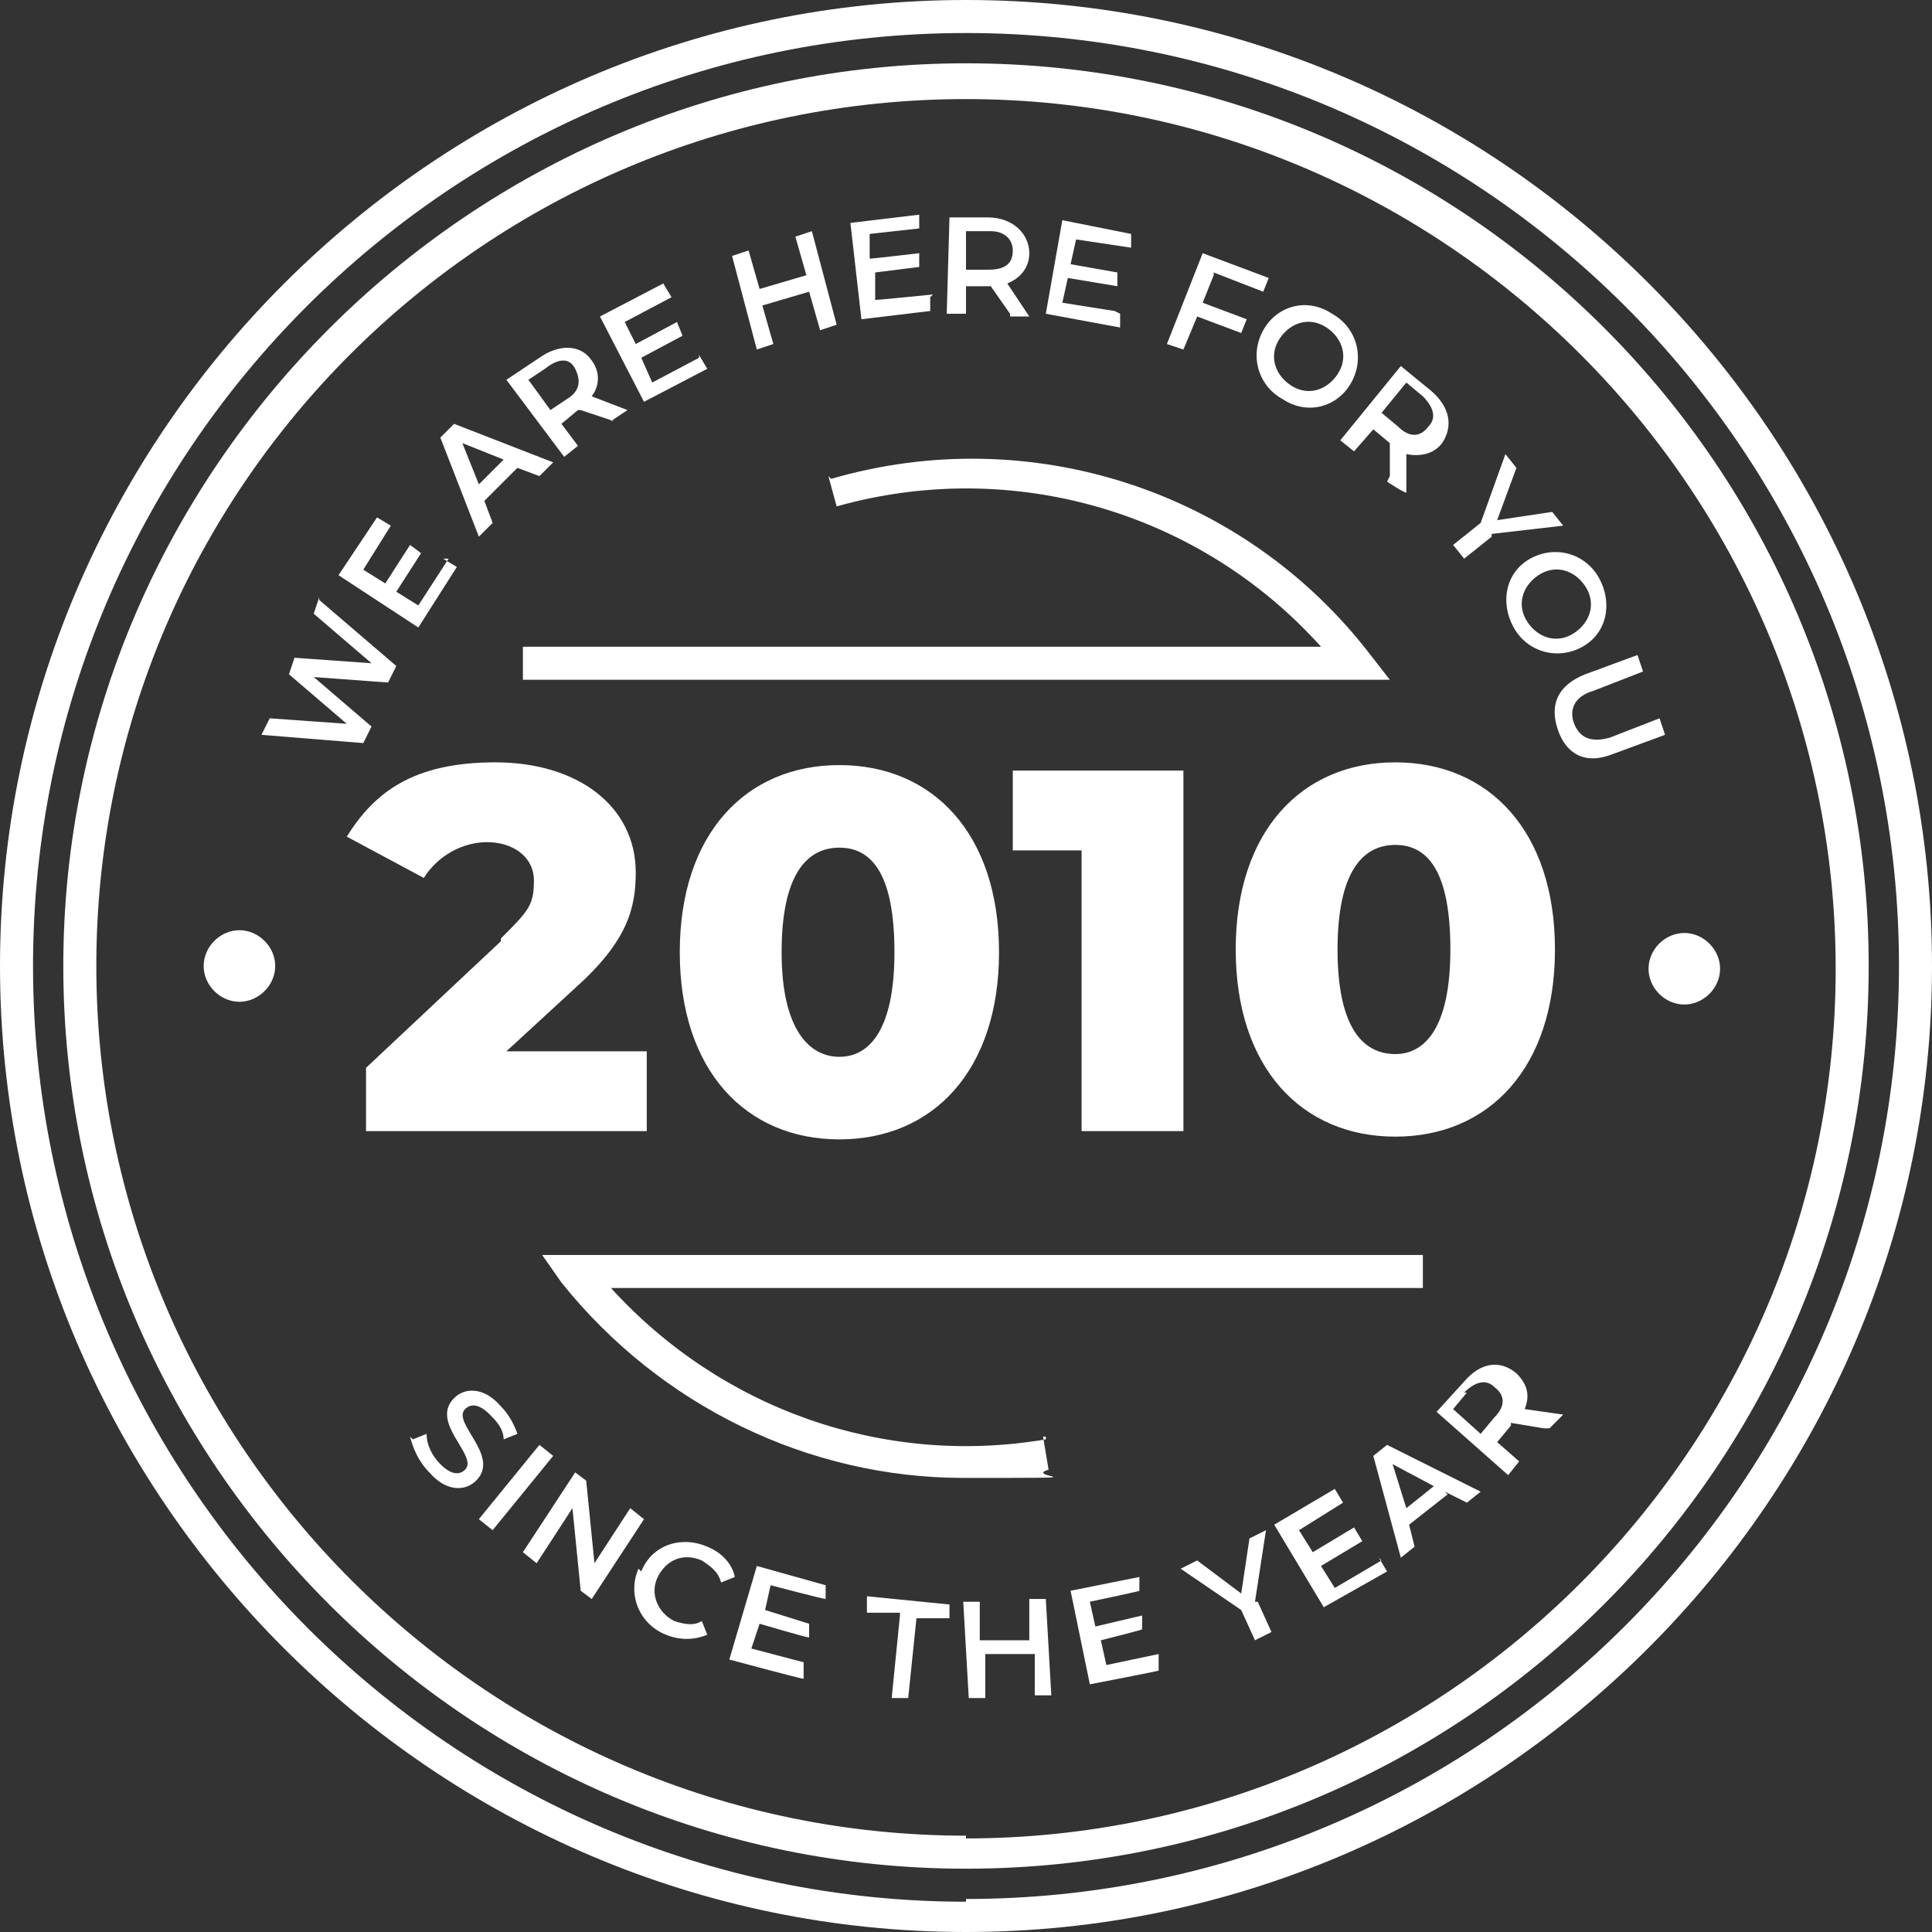
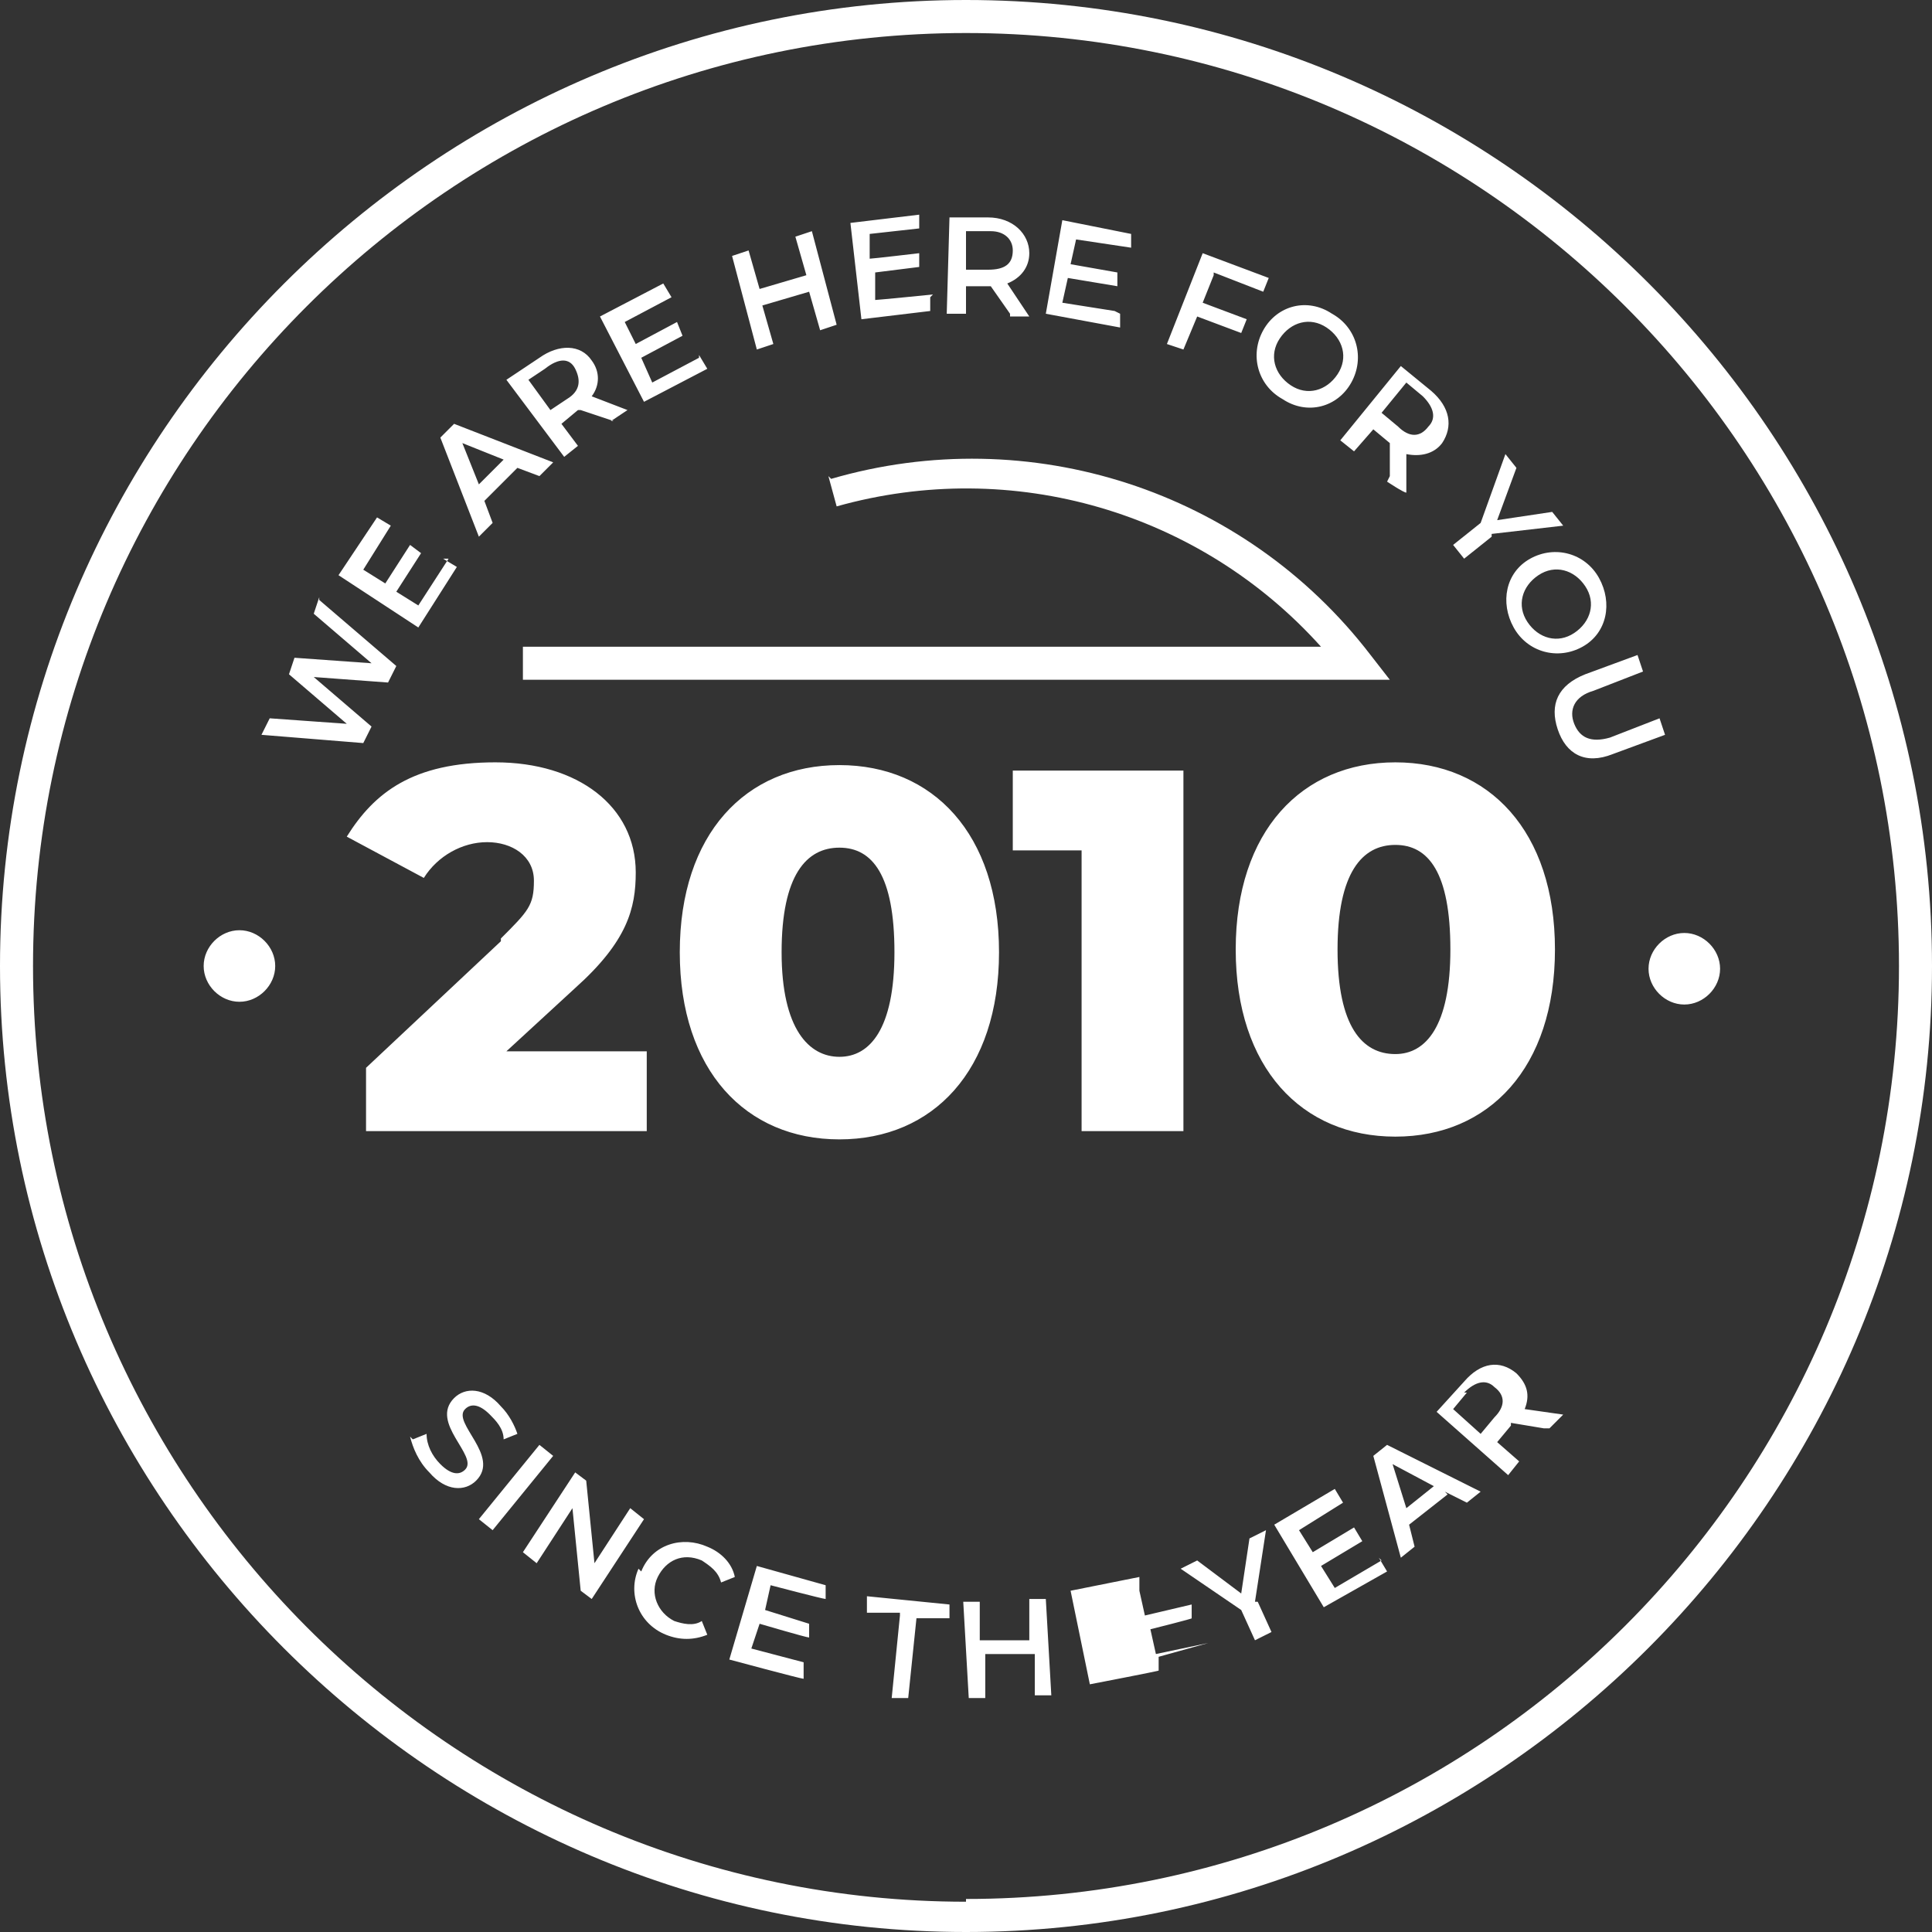
<svg xmlns="http://www.w3.org/2000/svg" viewBox="0 0 70.2 70.2">
  <rect x="0" y="0" width="70.2" height="70.2" fill="#333333" stroke="none" />
  <defs>
    <style>.st0{fill:#fff}</style>
  </defs>
  <g id="Isolation_Mode">
    <path d="M8.7 33.8c-.7 0-1.3.6-1.3 1.3s.6 1.3 1.3 1.3 1.3-.6 1.3-1.3-.6-1.3-1.3-1.3Zm16 .8c0 4.3 2.4 6.8 5.8 6.8s5.8-2.5 5.8-6.8-2.4-6.8-5.8-6.8-5.8 2.5-5.8 6.8Zm7.8 0c0 2.8-.9 3.8-2 3.8s-2.1-1-2.1-3.8.9-3.8 2.1-3.8 2 1 2 3.8ZM43 41.1V28h-6.2v2.9h2.5v10.2H43Zm-24.8-6.9-4.9 4.6v2.3h10.2v-2.9h-5.1l2.5-2.3c1.9-1.7 2.2-2.9 2.2-4.2 0-2.4-2.1-4-5.1-4s-4.4 1.1-5.4 2.7l2.8 1.5c.5-.8 1.4-1.3 2.3-1.3s1.7.5 1.7 1.4-.2 1.1-1.2 2.1Zm11.9-16.9.3 1.1c6.4-1.8 13.2.2 17.6 5.1H19v1.2h31.5l-.7-.9c-4.6-6-12.4-8.5-19.6-6.4Zm31.1 19.2c.7 0 1.3-.6 1.3-1.3s-.6-1.3-1.3-1.3-1.3.6-1.3 1.3.6 1.3 1.3 1.3Zm-10.5-8.8c-3.4 0-5.8 2.5-5.8 6.8s2.4 6.8 5.8 6.8 5.8-2.5 5.8-6.8-2.4-6.8-5.8-6.8Zm0 10.6c-1.2 0-2.1-1-2.1-3.8s.9-3.8 2.1-3.8 2 1 2 3.8-.9 3.8-2 3.8Z" class="st0" />
-     <path d="M35.1 2.3c-18 0-32.8 14.8-32.8 32.8S17 67.9 35.1 67.9s32.8-14.7 32.8-32.8S53.2 2.3 35.1 2.3Zm0 64.4c-17.4 0-31.6-14.2-31.6-31.6S17.7 3.6 35.1 3.6s31.6 14.2 31.6 31.6-14.2 31.6-31.6 31.6Z" class="st0" />
    <path d="M35.1 0C15.8 0 0 15.8 0 35.1s15.8 35.1 35.1 35.1 35.1-15.8 35.1-35.1S54.5 0 35.1 0Zm0 69.1c-18.7 0-33.9-15.3-33.9-34S16.4 1.2 35.1 1.2 69 16.4 69 35.1 53.8 69 35.1 69Z" class="st0" />
-     <path d="M38 52.3c-5.9 1-11.8-1.1-15.8-5.5h29.5v-1.2h-32l.7 1c3.6 4.5 9 7.1 14.6 7.1s2.1 0 3.1-.3l-.2-1.2h.1Z" class="st0" />
  </g>
  <g id="Layer_2">
-     <path d="m11.6 21.8 2.8 2.4-.3.6-2.7-.2 2.1 1.8-.3.6-3.7-.3.3-.6 2.8.2-2.1-1.8.2-.6 2.8.2-2.1-1.8.2-.6ZM16.1 20.3l.5.3-1.4 2.2-2.9-1.9 1.4-2.1.5.3-1 1.6.8.5.9-1.4.4.3-.9 1.4.8.5 1.1-1.7ZM18.8 17l-1.2 1.2.3.8-.5.5-1.4-3.6.5-.5 3.6 1.4-.5.5-.8-.3Zm-.5-.3-1.5-.6.6 1.5.9-.9ZM22.3 15.3l-1.2-.4H21l-.6.5.6.8-.5.4-2.1-2.8 1.2-.8c.7-.5 1.5-.5 1.9.1.3.4.3.9 0 1.3l1.3.5-.6.4Zm-2.5-1.9-.6.4.8 1.1.6-.4c.5-.3.5-.7.3-1.1s-.6-.4-1.1 0ZM25.4 12.9l.3.5-2.3 1.2-1.6-3.1 2.3-1.2.3.5-1.7.9.4.8 1.5-.8.2.5-1.5.8.4.9 1.7-.9ZM29.5 8.4l.9 3.4-.6.2-.4-1.4-1.7.5.4 1.4-.6.2-.9-3.4.6-.2.4 1.4 1.7-.5-.4-1.4.6-.2ZM33.8 10.8v.5l-2.5.3-.4-3.5 2.5-.3v.5l-1.8.2v.9c.1 0 1.8-.2 1.8-.2v.5l-1.6.2v1c.1 0 2.1-.2 2.1-.2ZM36.7 11.4l-.7-1h-.9v1h-.7l.1-3.5h1.4c.9 0 1.5.6 1.5 1.3 0 .5-.3.9-.8 1.1l.8 1.2h-.7Zm-.8-3h-.8v1.4h.8c.6 0 .9-.2.9-.7 0-.4-.3-.7-.8-.7ZM40.7 11.4v.5l-2.7-.5.6-3.4 2.5.5V9l-2-.3-.2.9 1.7.3v.5l-1.8-.3-.2.9 1.9.3ZM44.1 10l-.4 1 1.6.6-.2.5-1.6-.6-.5 1.2-.6-.2 1.3-3.3 2.4.9-.2.5-1.8-.7ZM45.9 12c.5-.9 1.6-1.2 2.5-.6.9.5 1.2 1.6.7 2.5s-1.6 1.2-2.5.6c-.9-.5-1.2-1.6-.7-2.5Zm2.7 1.6c.4-.6.2-1.3-.4-1.7-.6-.4-1.3-.2-1.7.4-.4.6-.2 1.3.4 1.7.6.4 1.3.2 1.7-.4ZM50.5 17.3v-1.2l-.6-.5-.7.8-.5-.4 2.2-2.7 1.1.9c.7.6.8 1.3.4 1.9-.3.4-.8.5-1.3.4v1.4c-.1 0-.7-.4-.7-.4Zm1.2-2.9-.6-.5-.9 1.1.6.5c.4.4.8.4 1.1 0 .3-.3.2-.7-.2-1.1ZM54.2 19.5l-1 .8-.4-.5 1-.8.9-2.5.4.5-.7 1.9 2-.3.4.5-2.6.3ZM55.6 20.3c.9-.5 2-.2 2.5.7.5.9.3 2-.6 2.5-.9.5-2 .2-2.5-.7-.5-.9-.3-2 .6-2.5Zm1.6 2.7c.6-.4.8-1.1.4-1.7-.4-.6-1.1-.8-1.7-.4-.6.4-.8 1.1-.4 1.7.4.6 1.1.8 1.7.4ZM57.6 24.5l1.9-.7.2.6-1.8.7c-.7.2-.9.7-.7 1.2.2.5.6.7 1.3.5l1.8-.7.2.6-1.9.7c-1 .4-1.7 0-2-.9-.3-.9 0-1.6 1-2ZM15 52.3l.5-.2c0 .4.2.8.5 1.1.4.4.7.4.9.2.5-.5-1.3-1.7-.4-2.6.4-.4 1.1-.4 1.7.3.3.3.5.7.6 1l-.5.2c0-.4-.3-.7-.5-.9-.4-.4-.7-.4-.9-.2-.5.5 1.3 1.7.4 2.6-.4.4-1.1.4-1.7-.3-.4-.4-.6-.9-.7-1.3ZM19.6 52.5l.5.4-2.2 2.7-.5-.4 2.2-2.7ZM23.4 55.2l-1.9 2.9-.4-.3-.3-3-1.3 2-.5-.4 1.9-2.9.4.3.3 3 1.3-2 .5.4ZM23.3 57.1c.4-1 1.5-1.3 2.4-.9.5.2.9.6 1 1.1l-.5.2c-.1-.4-.4-.6-.7-.8-.7-.3-1.3 0-1.6.6s0 1.3.6 1.6c.3.1.7.2 1 0l.2.5c-.5.2-1 .2-1.5 0-1-.4-1.4-1.5-1-2.4ZM29.2 60.5v.5c-.1 0-2.7-.7-2.7-.7l1-3.4 2.5.7v.5c-.1 0-2-.5-2-.5l-.2.9 1.6.5v.5c-.1 0-1.8-.5-1.8-.5l-.3.9 1.9.5ZM32.7 58.6h-1.2V58l3 .3v.5h-1.2l-.3 2.9h-.6l.3-3ZM38 58.1l.2 3.5h-.6v-1.5h-1.8v1.6h-.6l-.2-3.5h.6v1.4h1.8v-1.5h.6ZM42.1 60.2v.5c.1 0-2.5.5-2.5.5l-.7-3.4 2.5-.5v.5c.1 0-1.8.4-1.8.4l.2.9 1.7-.4v.5c.1 0-1.5.4-1.5.4l.2.9 1.9-.4ZM45.7 58.2l.5 1.1-.6.3-.5-1.1-2.2-1.5.6-.3 1.6 1.2.3-2 .6-.3-.4 2.6ZM50.1 56.6l.3.5-2.3 1.3-1.8-3 2.2-1.3.3.5-1.6 1 .5.8 1.5-.9.3.5-1.5.9.5.8 1.7-1ZM52.6 54.3l-1.4 1.1.2.8-.5.4-1-3.7.5-.4 3.4 1.7-.5.4-.8-.4Zm-.5-.3-1.5-.8.5 1.6 1-.8ZM56.1 51.9l-1.2-.2v.1l-.5.6.8.7-.4.5-2.6-2.3 1-1.1c.6-.7 1.3-.8 1.9-.3.4.4.5.8.3 1.3l1.4.2-.5.5Zm-2.8-1.3-.5.6 1 .9.5-.6c.4-.4.4-.8 0-1.1-.3-.3-.7-.2-1.1.2Z" class="st0" />
+     <path d="m11.6 21.8 2.8 2.4-.3.6-2.7-.2 2.1 1.8-.3.6-3.7-.3.3-.6 2.8.2-2.1-1.8.2-.6 2.8.2-2.1-1.8.2-.6ZM16.1 20.3l.5.3-1.4 2.2-2.9-1.9 1.4-2.1.5.3-1 1.6.8.5.9-1.4.4.3-.9 1.4.8.5 1.1-1.7ZM18.8 17l-1.2 1.2.3.8-.5.5-1.4-3.6.5-.5 3.6 1.4-.5.5-.8-.3Zm-.5-.3-1.5-.6.6 1.5.9-.9ZM22.3 15.3l-1.2-.4H21l-.6.5.6.8-.5.4-2.1-2.8 1.2-.8c.7-.5 1.5-.5 1.9.1.3.4.3.9 0 1.3l1.3.5-.6.4Zm-2.5-1.9-.6.4.8 1.1.6-.4c.5-.3.5-.7.3-1.1s-.6-.4-1.1 0ZM25.4 12.9l.3.5-2.3 1.2-1.6-3.1 2.3-1.2.3.5-1.7.9.4.8 1.5-.8.2.5-1.5.8.4.9 1.7-.9ZM29.5 8.4l.9 3.4-.6.2-.4-1.4-1.7.5.4 1.4-.6.2-.9-3.4.6-.2.4 1.4 1.7-.5-.4-1.4.6-.2ZM33.8 10.8v.5l-2.5.3-.4-3.5 2.5-.3v.5l-1.8.2v.9c.1 0 1.8-.2 1.8-.2v.5l-1.6.2v1c.1 0 2.1-.2 2.1-.2ZM36.7 11.4l-.7-1h-.9v1h-.7l.1-3.5h1.4c.9 0 1.5.6 1.5 1.3 0 .5-.3.9-.8 1.1l.8 1.2h-.7Zm-.8-3h-.8v1.4h.8c.6 0 .9-.2.9-.7 0-.4-.3-.7-.8-.7ZM40.7 11.4v.5l-2.7-.5.6-3.4 2.5.5V9l-2-.3-.2.9 1.7.3v.5l-1.8-.3-.2.9 1.9.3ZM44.1 10l-.4 1 1.6.6-.2.5-1.6-.6-.5 1.2-.6-.2 1.3-3.3 2.4.9-.2.5-1.8-.7ZM45.9 12c.5-.9 1.6-1.2 2.5-.6.9.5 1.2 1.6.7 2.5s-1.6 1.2-2.5.6c-.9-.5-1.2-1.6-.7-2.5Zm2.7 1.6c.4-.6.2-1.3-.4-1.7-.6-.4-1.3-.2-1.7.4-.4.6-.2 1.3.4 1.7.6.4 1.3.2 1.7-.4ZM50.5 17.3v-1.2l-.6-.5-.7.8-.5-.4 2.2-2.7 1.1.9c.7.6.8 1.3.4 1.9-.3.4-.8.5-1.3.4v1.4c-.1 0-.7-.4-.7-.4Zm1.2-2.9-.6-.5-.9 1.1.6.5c.4.4.8.4 1.1 0 .3-.3.2-.7-.2-1.1ZM54.2 19.5l-1 .8-.4-.5 1-.8.9-2.5.4.5-.7 1.9 2-.3.4.5-2.6.3ZM55.6 20.3c.9-.5 2-.2 2.5.7.5.9.3 2-.6 2.5-.9.5-2 .2-2.5-.7-.5-.9-.3-2 .6-2.5Zm1.6 2.7c.6-.4.8-1.1.4-1.7-.4-.6-1.1-.8-1.7-.4-.6.4-.8 1.1-.4 1.7.4.6 1.1.8 1.7.4ZM57.6 24.5l1.9-.7.2.6-1.8.7c-.7.2-.9.7-.7 1.2.2.5.6.7 1.3.5l1.8-.7.2.6-1.9.7c-1 .4-1.7 0-2-.9-.3-.9 0-1.6 1-2ZM15 52.3l.5-.2c0 .4.2.8.5 1.1.4.4.7.4.9.2.5-.5-1.3-1.7-.4-2.6.4-.4 1.1-.4 1.7.3.3.3.5.7.6 1l-.5.2c0-.4-.3-.7-.5-.9-.4-.4-.7-.4-.9-.2-.5.5 1.3 1.7.4 2.6-.4.4-1.1.4-1.7-.3-.4-.4-.6-.9-.7-1.3ZM19.6 52.5l.5.4-2.2 2.7-.5-.4 2.2-2.7ZM23.4 55.2l-1.9 2.9-.4-.3-.3-3-1.3 2-.5-.4 1.9-2.9.4.3.3 3 1.3-2 .5.4ZM23.3 57.1c.4-1 1.5-1.3 2.4-.9.5.2.9.6 1 1.1l-.5.2c-.1-.4-.4-.6-.7-.8-.7-.3-1.3 0-1.6.6s0 1.3.6 1.6c.3.1.7.2 1 0l.2.5c-.5.2-1 .2-1.5 0-1-.4-1.4-1.5-1-2.4ZM29.2 60.5v.5c-.1 0-2.7-.7-2.7-.7l1-3.4 2.5.7v.5c-.1 0-2-.5-2-.5l-.2.9 1.6.5v.5c-.1 0-1.8-.5-1.8-.5l-.3.9 1.9.5ZM32.7 58.6h-1.2V58l3 .3v.5h-1.2l-.3 2.9h-.6l.3-3ZM38 58.1l.2 3.5h-.6v-1.5h-1.8v1.6h-.6l-.2-3.5h.6v1.4h1.8v-1.5h.6ZM42.1 60.2v.5c.1 0-2.5.5-2.5.5l-.7-3.4 2.5-.5v.5l.2.9 1.7-.4v.5c.1 0-1.5.4-1.5.4l.2.9 1.9-.4ZM45.7 58.2l.5 1.1-.6.3-.5-1.1-2.2-1.5.6-.3 1.6 1.2.3-2 .6-.3-.4 2.6ZM50.1 56.6l.3.5-2.3 1.3-1.8-3 2.2-1.3.3.5-1.6 1 .5.8 1.5-.9.3.5-1.5.9.5.8 1.7-1ZM52.6 54.3l-1.4 1.1.2.8-.5.4-1-3.7.5-.4 3.4 1.7-.5.4-.8-.4Zm-.5-.3-1.5-.8.5 1.6 1-.8ZM56.1 51.9l-1.2-.2v.1l-.5.6.8.7-.4.5-2.6-2.3 1-1.1c.6-.7 1.3-.8 1.9-.3.4.4.5.8.3 1.3l1.4.2-.5.5Zm-2.8-1.3-.5.6 1 .9.5-.6c.4-.4.4-.8 0-1.1-.3-.3-.7-.2-1.1.2Z" class="st0" />
  </g>
</svg>